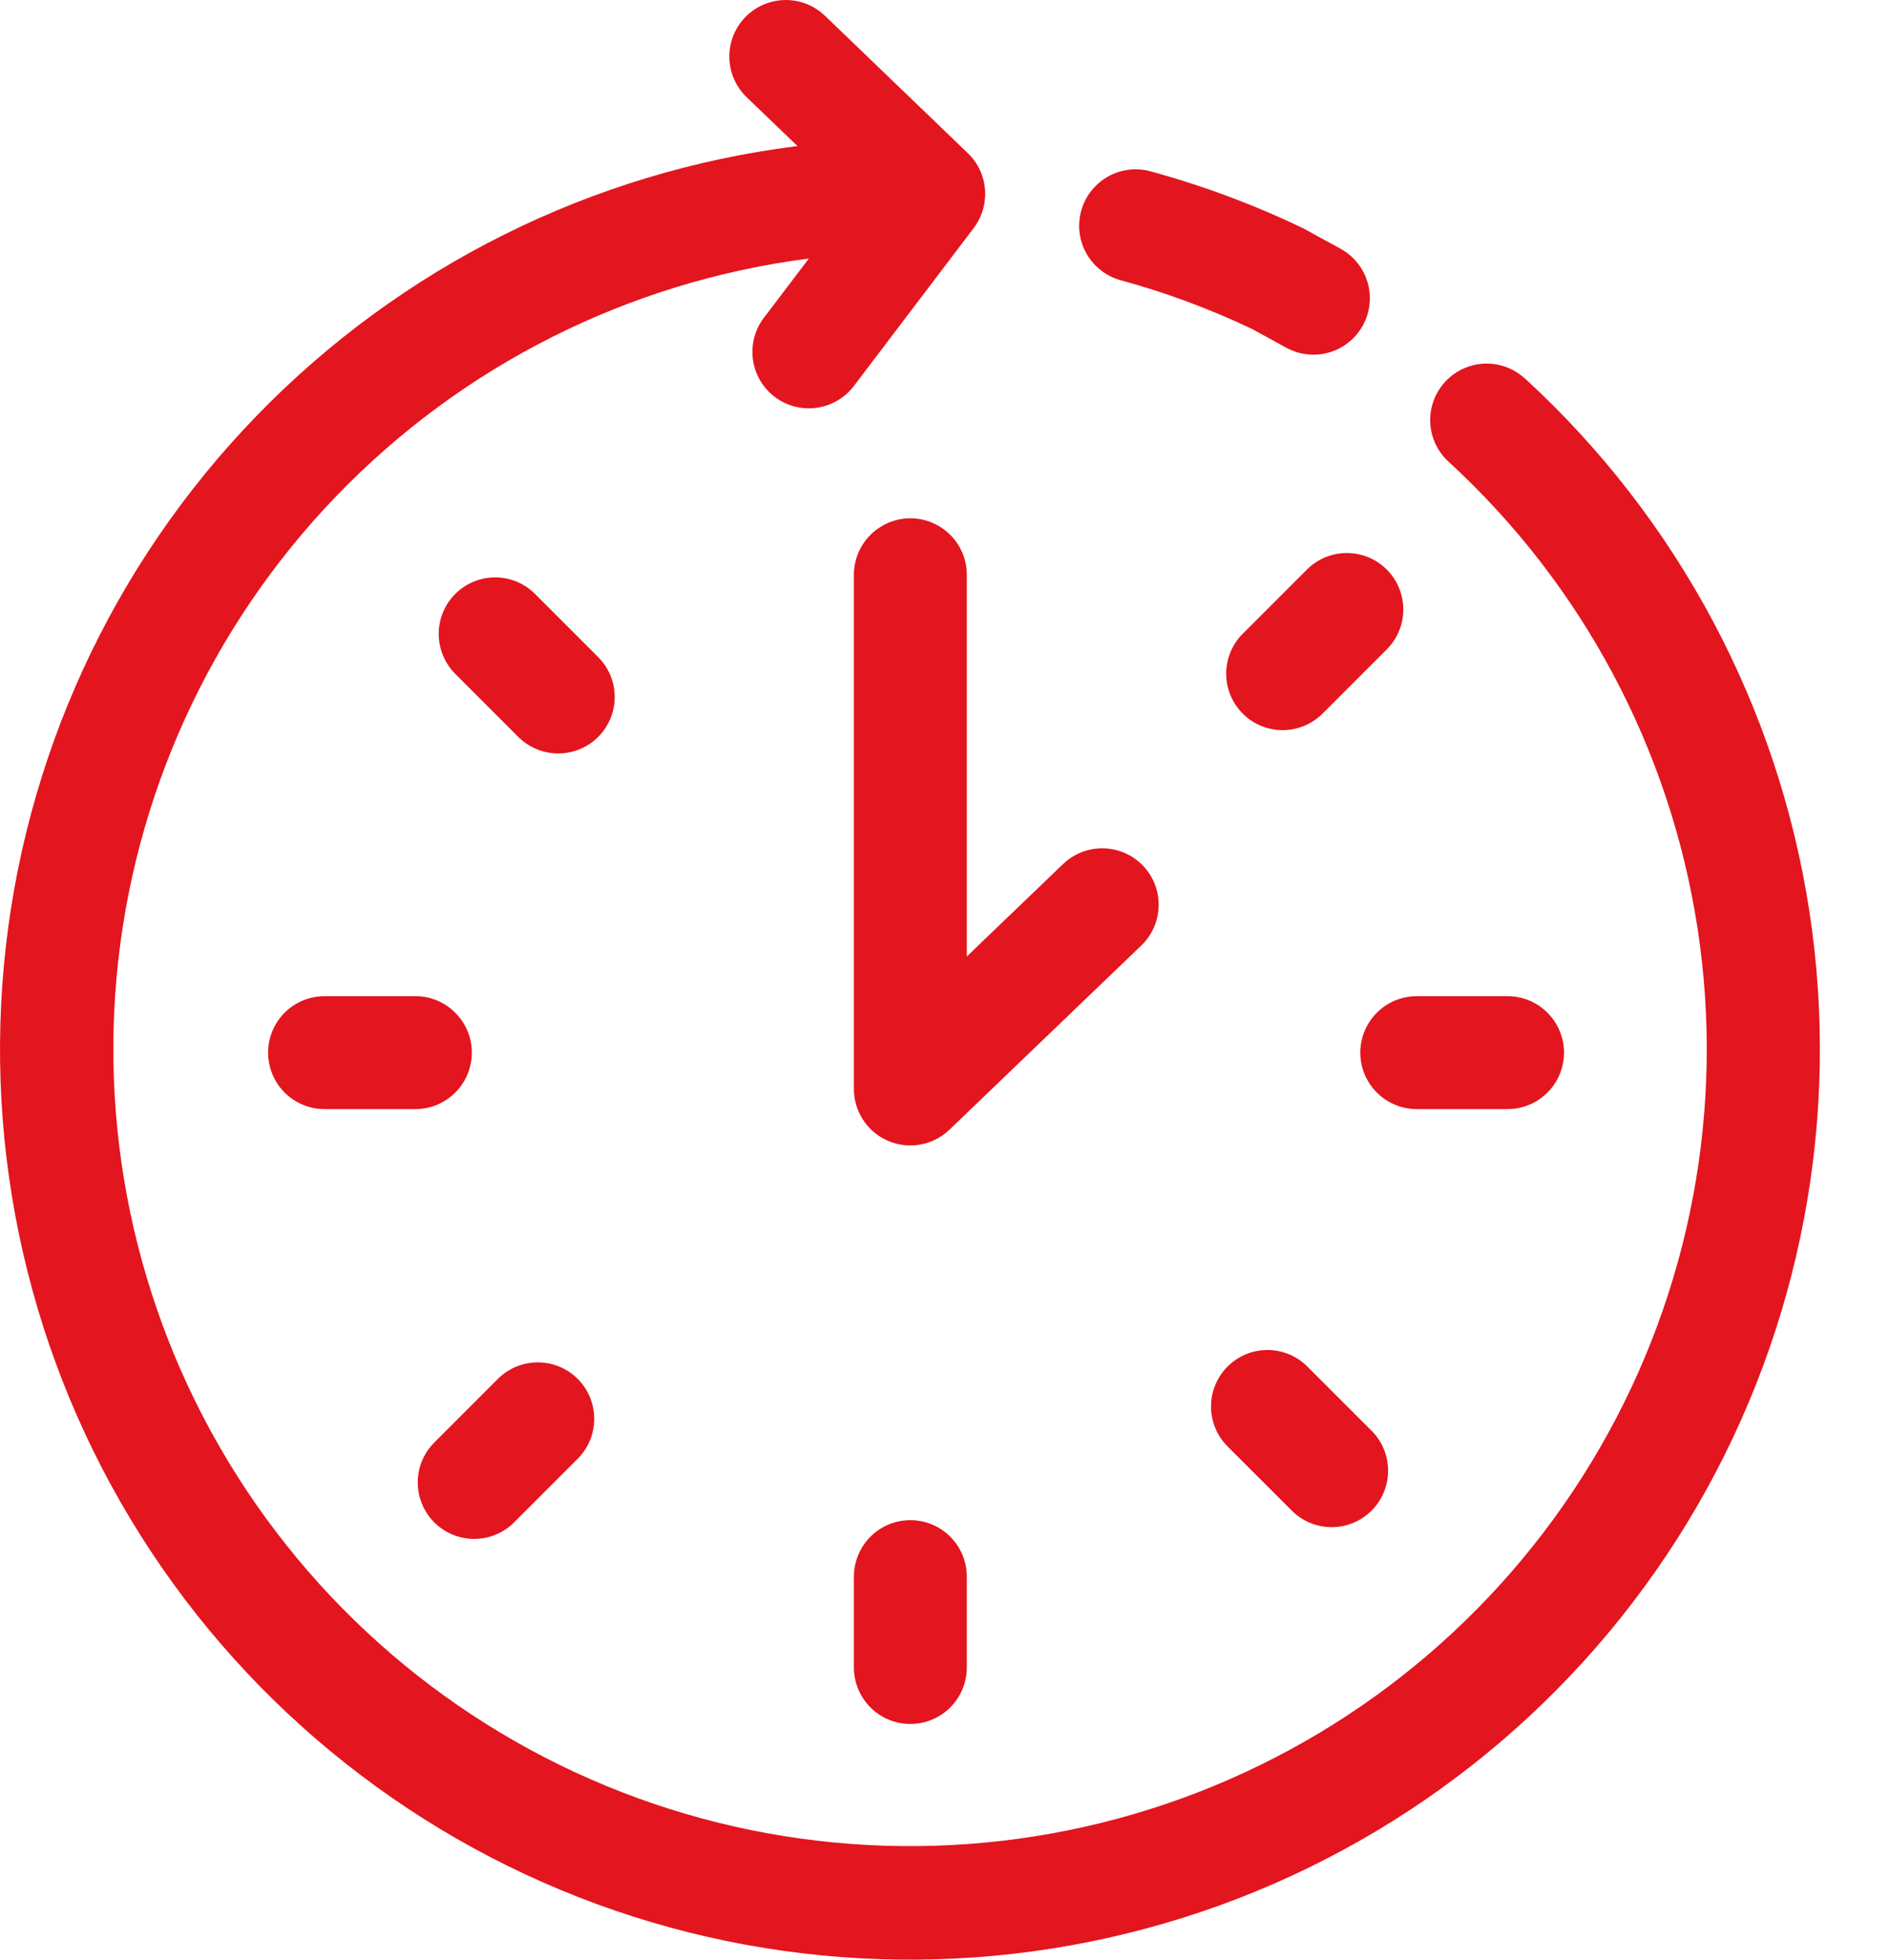
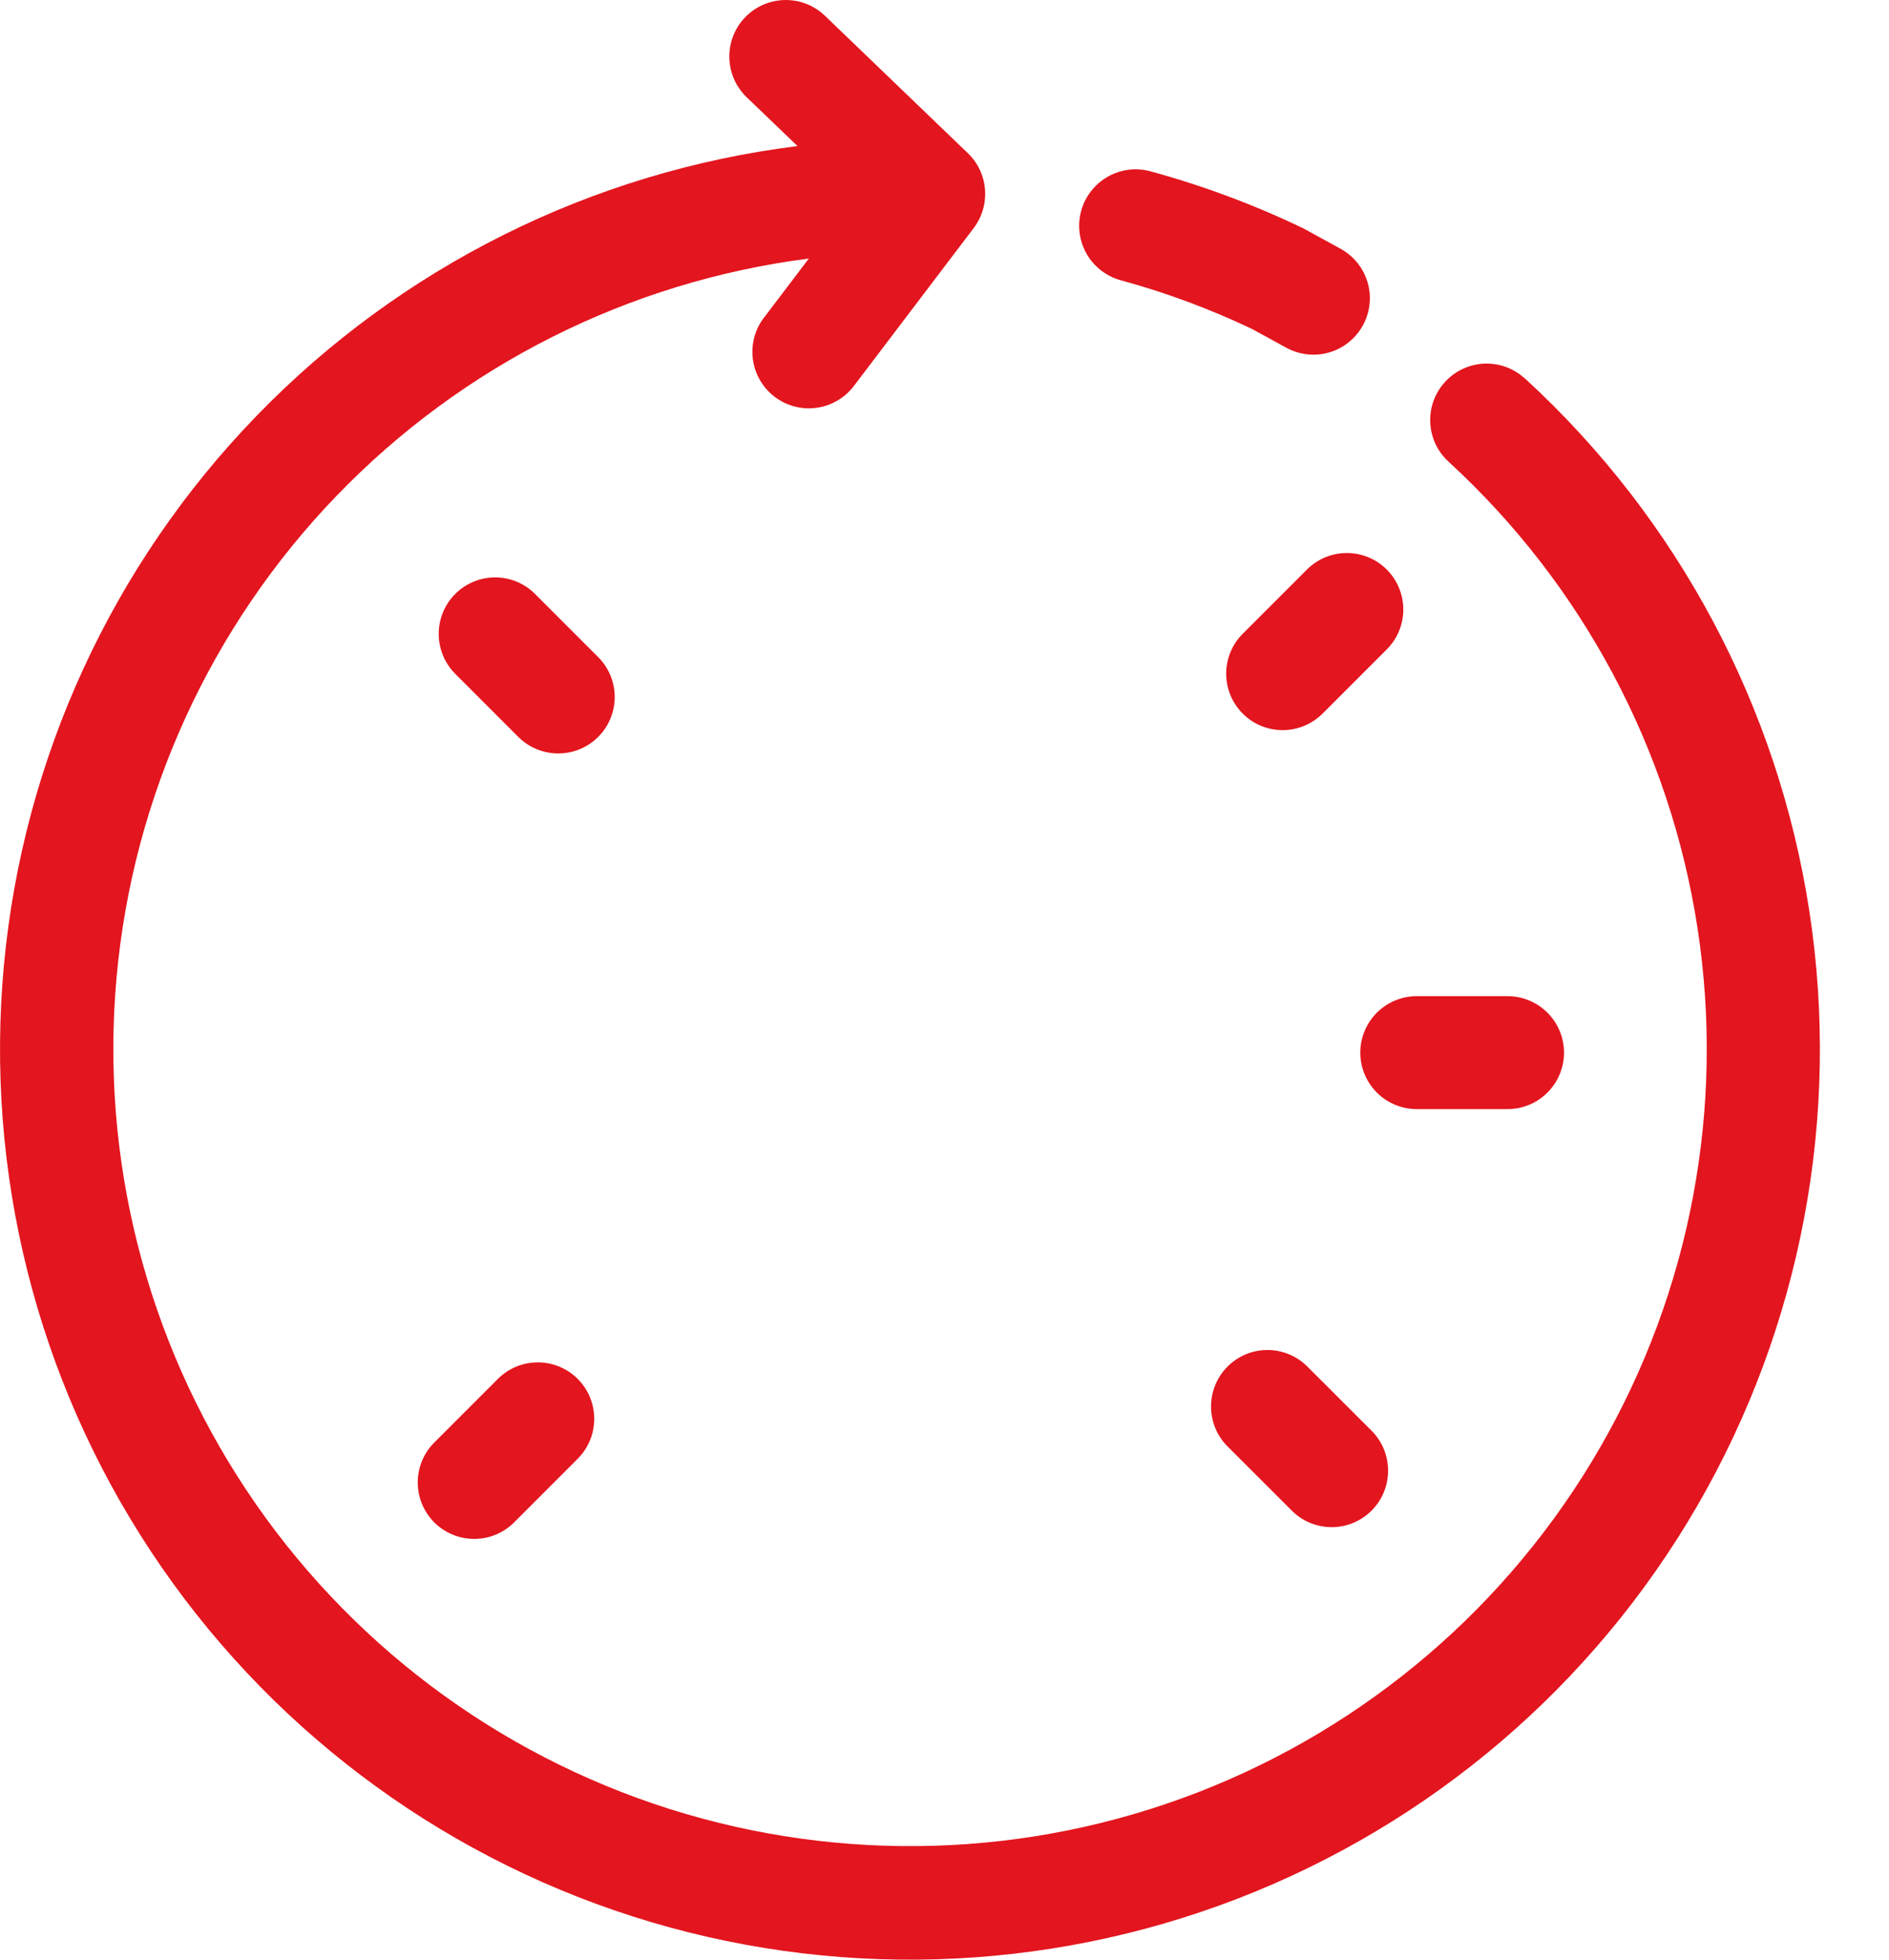
<svg xmlns="http://www.w3.org/2000/svg" width="27" height="28" viewBox="0 0 27 28" fill="none">
-   <path d="M13.819 8.212C13.819 7.924 13.665 7.658 13.415 7.514C13.166 7.369 12.858 7.369 12.609 7.514C12.359 7.658 12.205 7.924 12.205 8.212V15.559C12.205 15.771 12.289 15.975 12.438 16.126C12.587 16.277 12.789 16.363 13.001 16.366C13.213 16.369 13.418 16.288 13.571 16.141L16.313 13.509C16.521 13.31 16.607 13.014 16.538 12.734C16.469 12.454 16.256 12.233 15.979 12.152C15.702 12.072 15.403 12.146 15.195 12.345L13.819 13.666L13.819 8.212Z" fill="#E3151E" />
  <path d="M21.794 5.407C21.582 5.212 21.282 5.145 21.007 5.232C20.732 5.319 20.524 5.545 20.461 5.827C20.399 6.108 20.491 6.402 20.704 6.596C22.615 8.349 23.871 10.702 24.264 13.266C24.657 15.829 24.163 18.45 22.863 20.695C21.564 22.939 19.538 24.673 17.119 25.61C14.7 26.546 12.034 26.628 9.562 25.844C7.09 25.059 4.96 23.454 3.524 21.294C2.088 19.135 1.433 16.549 1.666 13.966C1.899 11.383 3.007 8.957 4.806 7.089C6.605 5.221 8.988 4.023 11.561 3.694L10.919 4.54H10.918C10.744 4.769 10.706 5.074 10.817 5.34C10.929 5.606 11.174 5.792 11.46 5.828C11.746 5.864 12.029 5.745 12.204 5.516L13.917 3.259C14.037 3.101 14.094 2.905 14.079 2.708C14.064 2.511 13.977 2.326 13.834 2.189L11.791 0.225C11.583 0.025 11.284 -0.048 11.007 0.032C10.73 0.112 10.517 0.334 10.448 0.613C10.379 0.893 10.464 1.189 10.672 1.389L11.399 2.087V2.087C8.458 2.453 5.73 3.813 3.667 5.942C1.604 8.07 0.33 10.84 0.056 13.791C-0.218 16.743 0.524 19.699 2.16 22.171C3.796 24.643 6.227 26.482 9.05 27.384C11.874 28.285 14.921 28.195 17.687 27.129C20.452 26.062 22.771 24.083 24.258 21.518C25.744 18.954 26.311 15.959 25.863 13.028C25.415 10.098 23.98 7.409 21.795 5.406L21.794 5.407Z" fill="#E3151E" />
  <path d="M16.017 4.004C16.661 4.179 17.288 4.412 17.891 4.698L18.39 4.971C18.643 5.107 18.949 5.099 19.193 4.95C19.438 4.8 19.585 4.532 19.58 4.246C19.574 3.959 19.417 3.697 19.166 3.557L18.629 3.263C17.926 2.925 17.193 2.652 16.441 2.447C16.163 2.372 15.867 2.451 15.663 2.654C15.459 2.856 15.378 3.152 15.451 3.431C15.524 3.709 15.74 3.927 16.017 4.004L16.017 4.004Z" fill="#E3151E" />
-   <path d="M12.205 22.527V23.825C12.205 24.113 12.359 24.38 12.608 24.524C12.858 24.668 13.166 24.668 13.415 24.524C13.665 24.38 13.819 24.113 13.819 23.825V22.527C13.819 22.239 13.665 21.972 13.415 21.828C13.166 21.684 12.858 21.684 12.608 21.828C12.359 21.972 12.205 22.239 12.205 22.527Z" fill="#E3151E" />
-   <path d="M6.744 15.04C6.744 14.826 6.659 14.621 6.507 14.47C6.356 14.318 6.151 14.233 5.937 14.233H4.639C4.351 14.233 4.084 14.387 3.94 14.637C3.796 14.886 3.796 15.194 3.94 15.444C4.084 15.693 4.351 15.847 4.639 15.847H5.937C6.151 15.847 6.356 15.762 6.507 15.611C6.659 15.459 6.744 15.254 6.744 15.04V15.04Z" fill="#E3151E" />
  <path d="M21.548 15.847C21.836 15.847 22.102 15.693 22.247 15.443C22.391 15.194 22.391 14.886 22.247 14.637C22.102 14.387 21.836 14.233 21.548 14.233H20.25C19.962 14.233 19.695 14.387 19.551 14.637C19.407 14.886 19.407 15.194 19.551 15.443C19.695 15.693 19.962 15.847 20.25 15.847H21.548Z" fill="#E3151E" />
  <path d="M6.778 21.988C6.992 21.988 7.197 21.903 7.348 21.752L8.266 20.834L8.266 20.834C8.465 20.629 8.54 20.335 8.465 20.059C8.39 19.784 8.175 19.569 7.9 19.494C7.624 19.419 7.33 19.494 7.125 19.693L6.207 20.611L6.207 20.611C6.056 20.762 5.971 20.967 5.971 21.181C5.971 21.395 6.056 21.6 6.207 21.752C6.359 21.903 6.564 21.988 6.778 21.988L6.778 21.988Z" fill="#E3151E" />
  <path d="M18.689 8.129L17.771 9.047H17.771C17.616 9.197 17.528 9.404 17.526 9.62C17.525 9.836 17.61 10.043 17.763 10.196C17.915 10.349 18.123 10.434 18.339 10.432C18.555 10.431 18.761 10.342 18.912 10.188L19.83 9.27V9.27C20.029 9.065 20.105 8.771 20.029 8.495C19.954 8.22 19.739 8.005 19.464 7.93C19.189 7.855 18.894 7.93 18.689 8.129L18.689 8.129Z" fill="#E3151E" />
  <path d="M8.557 9.396L7.639 8.478V8.478C7.435 8.279 7.14 8.203 6.865 8.278C6.589 8.354 6.374 8.569 6.299 8.844C6.224 9.119 6.3 9.414 6.498 9.619L7.416 10.537C7.621 10.736 7.916 10.812 8.192 10.737C8.467 10.662 8.682 10.447 8.758 10.171C8.833 9.895 8.757 9.6 8.557 9.396L8.557 9.396Z" fill="#E3151E" />
  <path d="M18.678 19.517C18.473 19.318 18.179 19.242 17.903 19.317C17.628 19.393 17.413 19.608 17.338 19.883C17.263 20.158 17.338 20.453 17.537 20.658L18.455 21.575V21.575C18.605 21.73 18.811 21.818 19.028 21.82C19.244 21.822 19.451 21.736 19.604 21.584C19.757 21.431 19.842 21.223 19.84 21.007C19.839 20.791 19.751 20.584 19.596 20.434L18.678 19.517Z" fill="#E3151E" />
</svg>